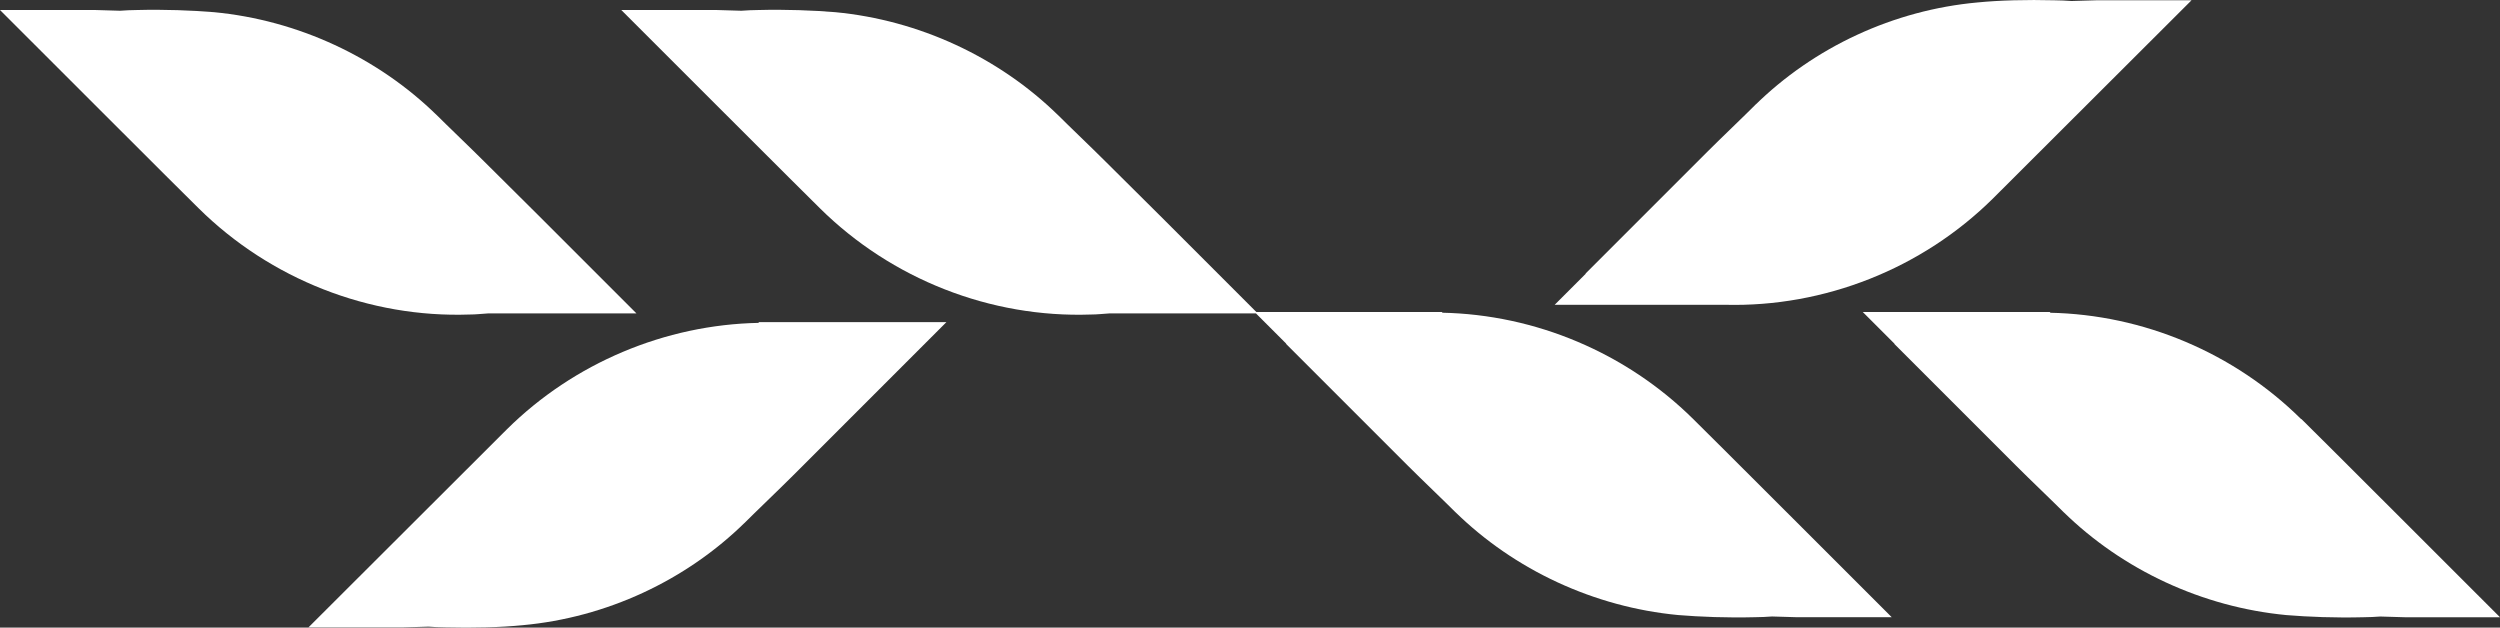
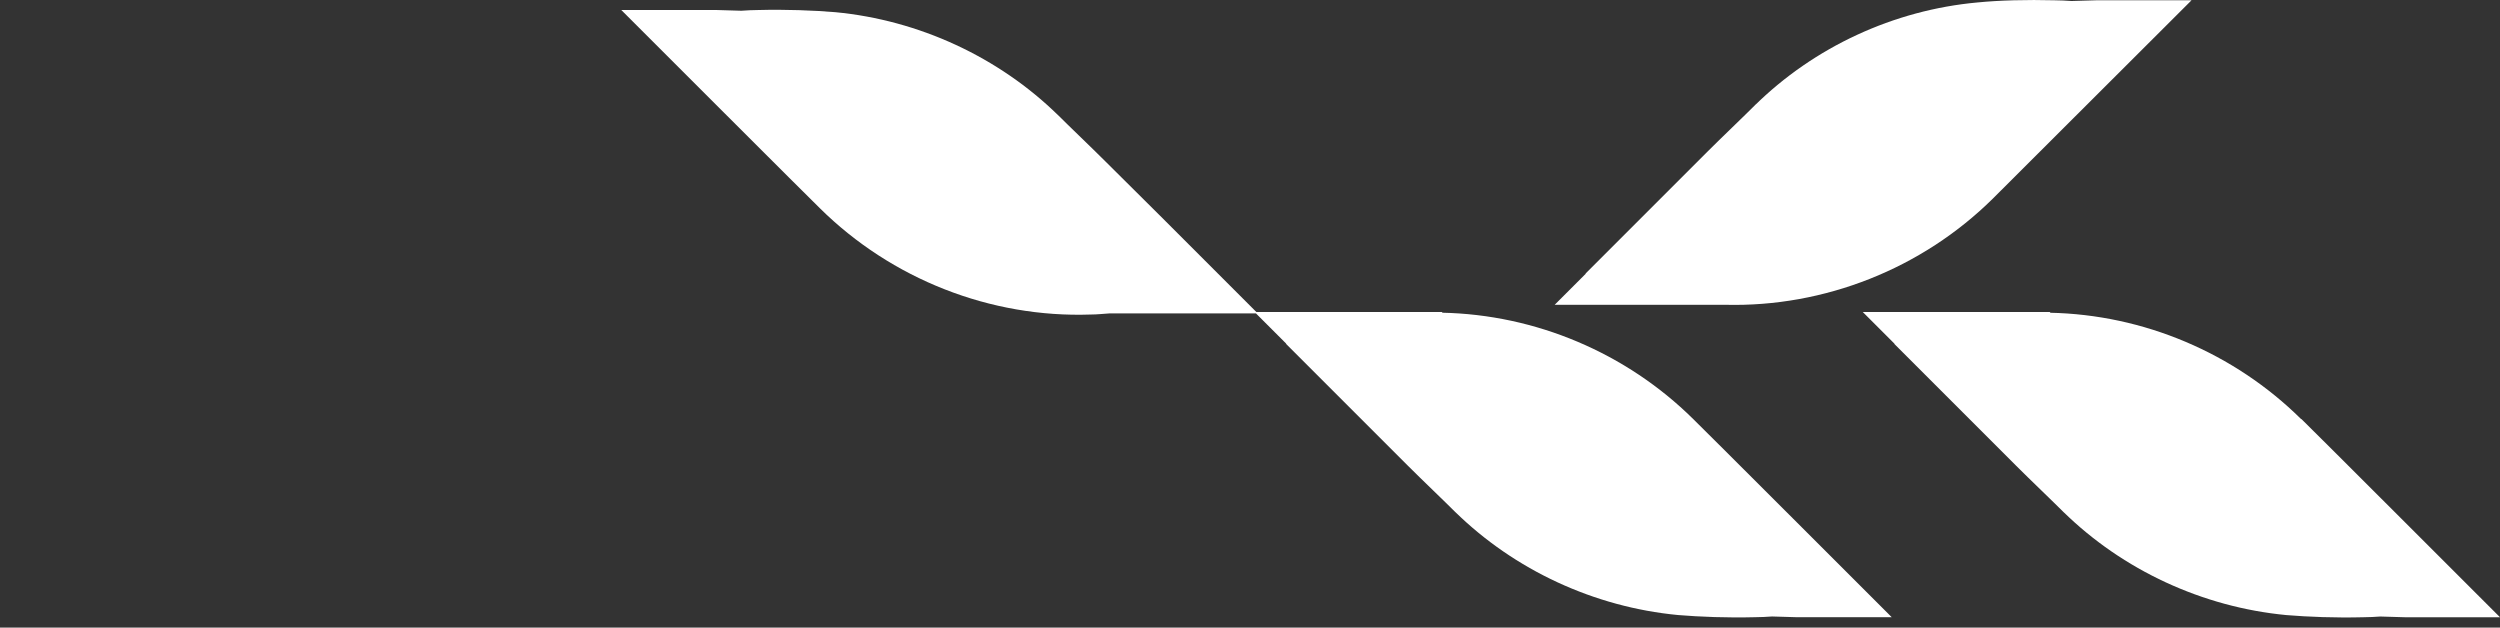
<svg xmlns="http://www.w3.org/2000/svg" id="Layer_1" viewBox="0 0 691.3 173.55">
  <rect x="0" y="0" width="691.3" height="173.55" fill="#333333" stroke="none" />
  <defs>
    <style>.cls-1{fill:#fff;}</style>
  </defs>
  <g id="Layer_1-2">
    <path class="cls-1" d="M636.3,115.88c-18.5-18.3-43.6-28.9-69.5-29.4l.2-.2h-51.9l8.8,8.8h-.1c11.2,11.2,22.5,22.5,33.7,33.7,3.9,3.9,9.9,9.6,13.8,13.5-.6-.6-.8-.8-.8-.8,16.5,16.2,38.6,26.4,61.7,28.6,6,.5,13.7.8,21.3.6h0c1.6,0,3.2-.1,4.7-.2l6.8.2h26.3s-54.8-54.8-54.9-54.8" />
    <path class="cls-1" d="M398.7,86.47l.2-.2h-51.5l-26.6-26.6h0l-15.1-15c-3.9-3.9-9.9-9.6-13.8-13.5.6.6.8.8.8.8-16.5-16.2-38.6-26.4-61.7-28.6-6-.5-13.7-.8-21.3-.6h-11.3,11.3c-1.6,0-3.2.1-4.7.2l-6.8-.2h.2-26.6s54.8,54.8,54.9,54.8c19.8,19.6,47.2,30.4,75,29.4,1.7,0,3.3-.2,5-.3h40.6l8.4,8.4h-.1c11.2,11.2,22.5,22.5,33.7,33.7,3.9,3.9,9.9,9.6,13.8,13.5-.6-.6-.8-.8-.8-.8,16.5,16.2,38.6,26.4,61.7,28.6,6,.5,13.7.8,21.3.6,1.6,0,3.2-.1,4.7-.2l6.8.2h26.3s-54.8-54.8-54.9-54.8c-18.5-18.3-43.6-28.9-69.5-29.4" />
-     <path class="cls-1" d="M129.9,86.97c1.7,0,3.3-.2,5-.3h41.1l-27-27h0l-15.1-15c-3.9-3.9-9.9-9.6-13.8-13.5.6.6.8.8.8.8C104.4,15.78,82.3,5.57,59.2,3.37c-6-.5-13.7-.8-21.3-.6h-11.3,11.3c-1.6,0-3.2.1-4.7.2l-6.8-.2h.2H0s54.8,54.8,54.9,54.8c19.8,19.6,47.2,30.4,75,29.4" />
-     <path class="cls-1" d="M209.8,89.28c-25.9.5-51.1,11.1-69.6,29.4l-54.9,54.8h26.6-.2l6.8-.2c1.6.1,3.1.2,4.7.2h-11.3,11.3c7.6.2,15.3,0,21.3-.6,23.1-2.1,45.2-12.3,61.7-28.6,0,0-.2.3-.8.8,3.9-3.9,9.9-9.6,13.8-13.5,5.2-5.2,10.3-10.3,15.5-15.5h0l27-27h-51.9v.2Z" />
    <path class="cls-1" d="M477,84.28c27.5.7,54.5-10,74.1-29.4L606,.08h-26.6.2l-6.8.2c-1.6-.1-3.1-.2-4.7-.2h11.3-11.3c-7.6-.2-15.3,0-21.3.6-23.1,2.1-45.2,12.3-61.7,28.6,0,0,.2-.3.8-.8-3.9,3.9-9.9,9.6-13.8,13.5-11.2,11.2-22.5,22.5-33.7,33.7h.1l-8.6,8.6h47.1Z" />
  </g>
</svg>